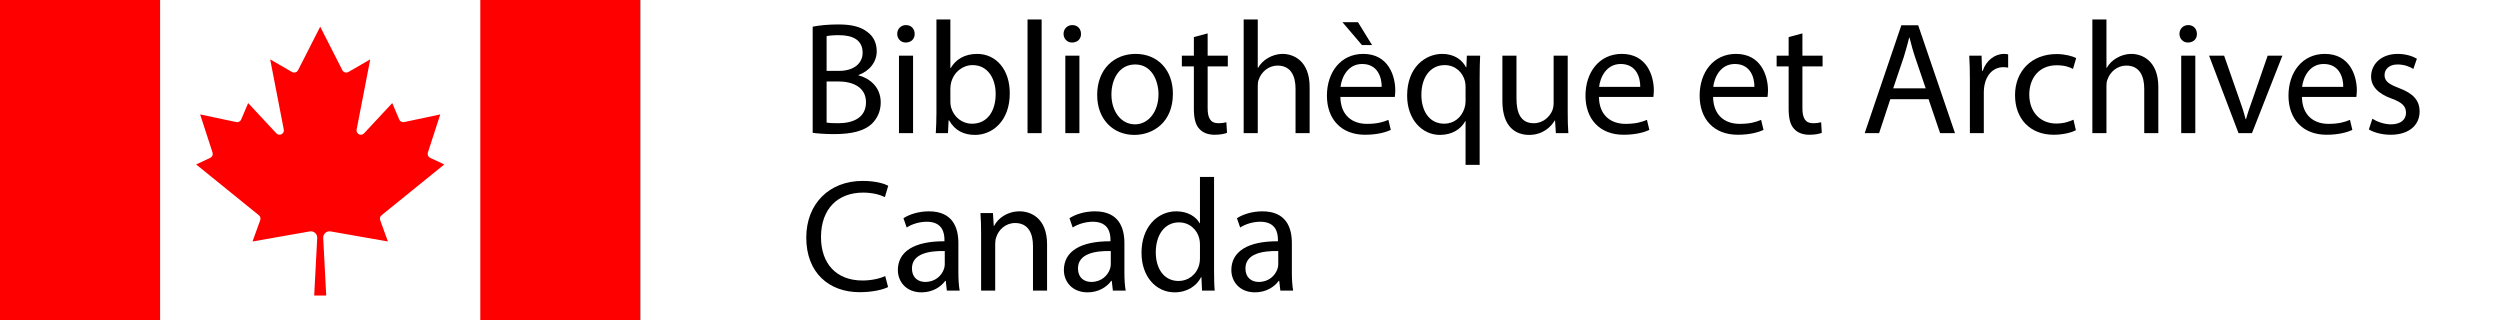
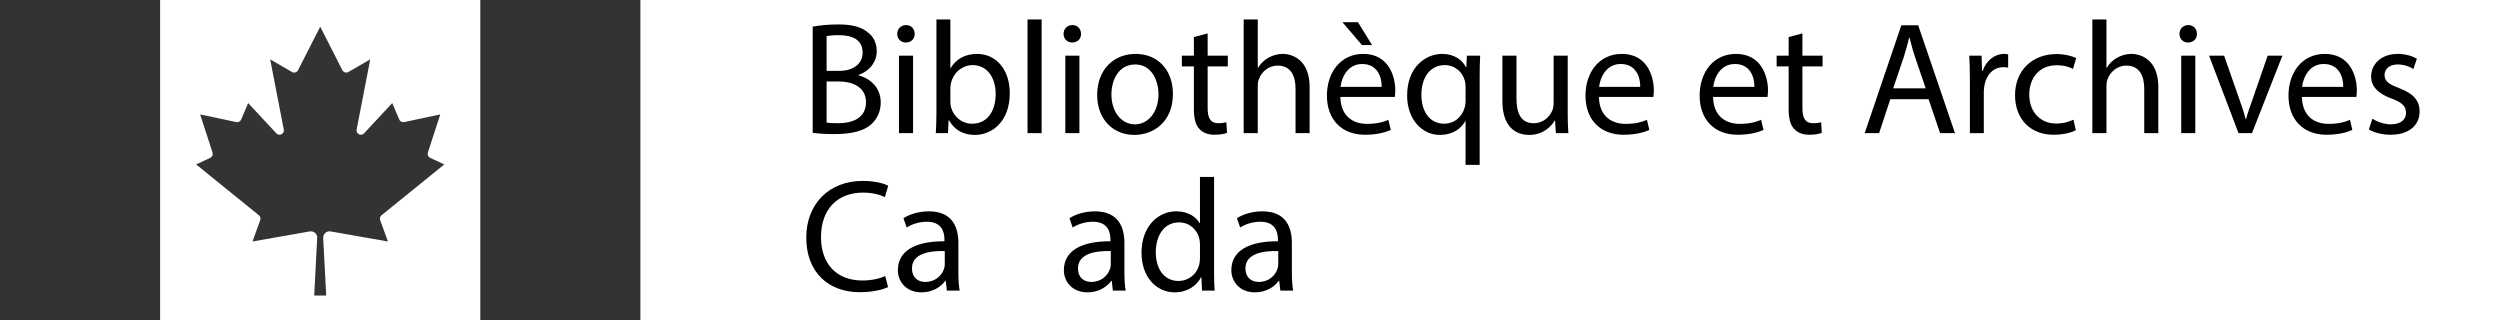
<svg xmlns="http://www.w3.org/2000/svg" version="1.1" id="logo" x="0px" y="0px" width="4684.5px" height="600px" viewBox="0 0 4684.5 600" enable-background="new 0 0 4684.5 600" xml:space="preserve">
  <rect x="0" y="0" width="4684.5" height="600" fill="#333333" stroke="none" />
  <g id="flag">
    <title>Flag of Canada</title>
-     <path fill="#FF0000" d="M0,0h300l12.375,12.375h575.25L900,0h300v600H900l-12.375-12.375h-575.25L300,600H0V0z" />
    <path fill="#FFFFFF" d="M300,0h600v600H300V0z M611.25,553.75l-5.625-107.875c-0.302-6.552,4.764-12.107,11.314-12.409   c0.856-0.039,1.716,0.014,2.561,0.159L726.875,452.5l-14.5-40c-1.206-3.264-0.201-6.932,2.5-9.125l117.625-95.25L806,295.75   c-3.703-1.75-5.525-5.982-4.25-9.875l23.25-71.5l-67.75,14.375c-3.784,0.789-7.602-1.197-9.125-4.75L735,193.125l-52.875,56.75   c-3.088,3.256-8.23,3.394-11.486,0.306c-2.012-1.907-2.912-4.708-2.389-7.431l25.5-131.5l-40.875,23.625   c-3.871,2.269-8.85,0.97-11.118-2.901c-0.091-0.155-0.177-0.313-0.257-0.474L600,50l-41.5,81.5   c-2.008,4.013-6.889,5.639-10.901,3.632c-0.161-0.08-0.317-0.166-0.474-0.257L506.25,111.25l25.5,131.5   c0.848,4.406-2.037,8.666-6.443,9.514c-2.723,0.523-5.523-0.377-7.432-2.389L465,193.125L451.875,224   c-1.523,3.553-5.341,5.539-9.125,4.75L375,214.375l23.25,71.5c1.275,3.893-0.547,8.125-4.25,9.875l-26.5,12.375l117.625,95.25   c2.701,2.193,3.706,5.861,2.5,9.125l-14.5,40L580.5,433.625c6.464-1.111,12.604,3.228,13.716,9.69   c0.146,0.845,0.198,1.702,0.159,2.56L588.75,553.75H611.25z" />
  </g>
  <g id="text">
    <rect id="background_text" x="1200" fill="#FFFFFF" width="3484.5" height="600" />
    <g id="Canada" enable-background="new    ">
      <path d="M1664.102,537.894c-9.6,4.8-28.8,9.6-53.4,9.6c-57,0-99.901-36-99.901-102.301c0-63.301,42.9-106.201,105.601-106.201    c25.2,0,41.1,5.4,48,9l-6.3,21.3c-9.9-4.8-24-8.399-40.8-8.399c-47.4,0-78.901,30.3-78.901,83.4    c0,49.501,28.5,81.301,77.701,81.301c15.9,0,32.101-3.3,42.601-8.399L1664.102,537.894z" />
      <path d="M1774.201,544.493l-2.1-18.3h-0.9c-8.1,11.399-23.7,21.6-44.4,21.6c-29.4,0-44.4-20.7-44.4-41.7    c0-35.101,31.2-54.301,87.301-54.001v-3c0-12-3.3-33.6-33-33.6c-13.5,0-27.601,4.2-37.8,10.8l-6-17.4    c12-7.8,29.4-12.9,47.701-12.9c44.4,0,55.201,30.301,55.201,59.401v54.3c0,12.601,0.6,24.9,2.4,34.801H1774.201z M1770.3,470.393    c-28.8-0.601-61.5,4.5-61.5,32.7c0,17.101,11.4,25.2,24.9,25.2c18.9,0,30.9-12,35.1-24.3c0.9-2.7,1.5-5.7,1.5-8.4V470.393z" />
-       <path d="M1838.398,438.592c0-15-0.3-27.3-1.2-39.3h23.4l1.5,24h0.6c7.2-13.8,24-27.301,48-27.301c20.1,0,51.3,12.001,51.3,61.801    v86.701h-26.4v-83.701c0-23.4-8.7-42.9-33.6-42.9c-17.4,0-30.9,12.301-35.4,27.001c-1.2,3.3-1.8,7.8-1.8,12.3v87.301h-26.4    V438.592z" />
      <path d="M2085.297,544.493l-2.1-18.3h-0.9c-8.1,11.399-23.7,21.6-44.4,21.6c-29.4,0-44.4-20.7-44.4-41.7    c0-35.101,31.2-54.301,87.301-54.001v-3c0-12-3.3-33.6-33-33.6c-13.5,0-27.601,4.2-37.8,10.8l-6-17.4    c12-7.8,29.4-12.9,47.701-12.9c44.4,0,55.201,30.301,55.201,59.401v54.3c0,12.601,0.6,24.9,2.4,34.801H2085.297z     M2081.396,470.393c-28.8-0.601-61.5,4.5-61.5,32.7c0,17.101,11.4,25.2,24.9,25.2c18.9,0,30.9-12,35.1-24.3    c0.9-2.7,1.5-5.7,1.5-8.4V470.393z" />
      <path d="M2274.895,331.491v175.502c0,12.899,0.3,27.6,1.2,37.5h-23.7l-1.2-25.2h-0.6c-8.1,16.2-25.8,28.5-49.5,28.5    c-35.101,0-62.101-29.7-62.101-73.801c-0.3-48.3,29.701-78.001,65.101-78.001c22.2,0,37.2,10.501,43.8,22.2h0.6v-86.7H2274.895z     M2248.495,458.393c0-3.301-0.3-7.801-1.2-11.101c-3.9-16.8-18.3-30.601-38.101-30.601c-27.3,0-43.5,24.001-43.5,56.101    c0,29.4,14.4,53.701,42.9,53.701c17.7,0,33.9-11.7,38.7-31.501c0.9-3.6,1.2-7.199,1.2-11.399V458.393z" />
      <path d="M2399.094,544.493l-2.1-18.3h-0.9c-8.101,11.399-23.701,21.6-44.4,21.6c-29.4,0-44.401-20.7-44.401-41.7    c0-35.101,31.2-54.301,87.301-54.001v-3c0-12-3.301-33.6-33-33.6c-13.501,0-27.601,4.2-37.801,10.8l-6-17.4    c12-7.8,29.401-12.9,47.701-12.9c44.4,0,55.2,30.301,55.2,59.401v54.3c0,12.601,0.601,24.9,2.4,34.801H2399.094z     M2395.193,470.393c-28.801-0.601-61.5,4.5-61.5,32.7c0,17.101,11.4,25.2,24.901,25.2c18.899,0,30.9-12,35.1-24.3    c0.9-2.7,1.5-5.7,1.5-8.4V470.393z" />
    </g>
    <g id="Bibliothèque_et_Archives" enable-background="new    ">
      <path d="M1522.8,49.991c11.4-2.4,29.4-4.2,47.7-4.2c26.101,0,42.901,4.5,55.501,14.7c10.5,7.8,16.8,19.8,16.8,35.7    c0,19.5-12.9,36.601-34.2,44.4v0.601c19.2,4.8,41.701,20.7,41.701,50.7c0,17.4-6.9,30.601-17.101,40.5    c-14.1,12.9-36.9,18.9-69.9,18.9c-18,0-31.8-1.2-40.5-2.399V49.991z M1548.9,132.792h23.7c27.601,0,43.801-14.4,43.801-33.9    c0-23.7-18-33-44.4-33c-12,0-18.9,0.899-23.101,1.8V132.792z M1548.9,229.693c5.1,0.899,12.6,1.199,21.9,1.199    c27,0,51.9-9.899,51.9-39.3c0-27.601-23.7-39.001-52.201-39.001h-21.6V229.693z" />
      <path d="M1713.898,63.491c0.3,9-6.3,16.2-16.8,16.2c-9.3,0-15.9-7.2-15.9-16.2c0-9.3,6.9-16.5,16.5-16.5    C1707.598,46.991,1713.898,54.191,1713.898,63.491z M1684.498,249.493V104.292h26.4v145.201H1684.498z" />
      <path d="M1753.496,249.493c0.6-9.9,1.2-24.601,1.2-37.5V36.491h26.1v91.201h0.6c9.3-16.2,26.1-26.701,49.5-26.701    c36,0,61.5,30.001,61.201,74.102c0,51.9-32.701,77.7-65.101,77.7c-21,0-37.801-8.1-48.601-27.3h-0.9l-1.2,24H1753.496z     M1780.796,191.293c0,3.3,0.6,6.6,1.2,9.6c5.1,18.3,20.4,30.9,39.6,30.9c27.601,0,44.101-22.5,44.101-55.801    c0-29.1-15-54-43.201-54c-18,0-34.8,12.3-40.2,32.4c-0.6,3-1.5,6.6-1.5,10.8V191.293z" />
      <path d="M1925.392,36.491h26.4v213.002h-26.4V36.491z" />
      <path d="M2025.589,63.491c0.3,9-6.3,16.2-16.8,16.2c-9.3,0-15.9-7.2-15.9-16.2c0-9.3,6.9-16.5,16.5-16.5    C2019.29,46.991,2025.589,54.191,2025.589,63.491z M1996.189,249.493V104.292h26.4v145.201H1996.189z" />
      <path d="M2197.789,175.692c0,53.7-37.201,77.101-72.301,77.101c-39.301,0-69.601-28.8-69.601-74.7    c0-48.601,31.801-77.102,72.001-77.102C2169.588,100.991,2197.789,131.292,2197.789,175.692z M2082.587,177.192    c0,31.801,18.3,55.801,44.1,55.801c25.2,0,44.101-23.7,44.101-56.4c0-24.601-12.3-55.801-43.5-55.801    S2082.587,149.592,2082.587,177.192z" />
      <path d="M2262.886,62.591v41.701h37.8v20.1h-37.8v78.301c0,18,5.1,28.2,19.8,28.2c6.9,0,12-0.899,15.3-1.8l1.2,19.801    c-5.1,2.1-13.2,3.6-23.4,3.6c-12.3,0-22.2-3.9-28.5-11.1c-7.5-7.801-10.2-20.701-10.2-37.801v-79.201h-22.5v-20.1h22.5V69.491    L2262.886,62.591z" />
      <path d="M2330.384,36.491h26.4v90.601h0.601c4.199-7.5,10.8-14.1,18.9-18.6c7.799-4.501,17.1-7.501,27-7.501    c19.5,0,50.7,12.001,50.7,62.102v86.4h-26.4v-83.4c0-23.4-8.7-43.201-33.601-43.201c-17.1,0-30.6,12-35.4,26.4    c-1.5,3.601-1.8,7.5-1.8,12.601v87.601h-26.4V36.491z" />
      <path d="M2511.582,181.692c0.6,35.7,23.4,50.4,49.801,50.4c18.899,0,30.3-3.3,40.2-7.5l4.5,18.9c-9.301,4.2-25.2,9-48.301,9    c-44.7,0-71.401-29.4-71.401-73.201c0-43.8,25.801-78.301,68.102-78.301c47.4,0,60,41.701,60,68.401c0,5.399-0.6,9.6-0.899,12.3    H2511.582z M2588.982,162.792c0.3-16.8-6.899-42.9-36.601-42.9c-26.7,0-38.4,24.601-40.5,42.9H2588.982z M2544.582,41.591    l26.4,42.9h-18.9l-36.601-42.9H2544.582z" />
      <path d="M2746.181,226.993h-0.601c-7.8,14.4-24,25.8-47.4,25.8c-33.9,0-61.5-29.4-61.5-73.501c0-54.3,35.1-78.301,65.7-78.301    c22.5,0,37.501,11.101,44.7,25.201h0.601l0.899-21.9h24.9c-0.6,12.3-0.899,24.9-0.899,39.9v164.701h-26.4V226.993z     M2746.181,163.093c0-3.601-0.3-7.801-1.2-11.101c-3.9-16.2-18-30-37.801-30c-27.3,0-43.8,23.1-43.8,55.8    c0,28.801,13.8,54.001,42.9,54.001c17.1,0,31.8-10.5,37.8-28.8c1.2-3.601,2.101-8.7,2.101-12.601V163.093z" />
      <path d="M2937.577,209.893c0,15,0.3,28.2,1.2,39.601h-23.4l-1.5-23.7h-0.6c-6.9,11.7-22.2,27-48.001,27    c-22.8,0-50.101-12.6-50.101-63.601v-84.9h26.4v80.4c0,27.601,8.4,46.2,32.4,46.2c17.7,0,30-12.3,34.801-24    c1.5-3.899,2.399-8.7,2.399-13.5v-89.101h26.4V209.893z" />
      <path d="M2996.075,181.692c0.6,35.7,23.4,50.4,49.8,50.4c18.9,0,30.301-3.3,40.201-7.5l4.5,18.9c-9.301,4.2-25.2,9-48.301,9    c-44.7,0-71.4-29.4-71.4-73.201c0-43.8,25.8-78.301,68.101-78.301c47.4,0,60,41.701,60,68.401c0,5.399-0.6,9.6-0.899,12.3    H2996.075z M3073.476,162.792c0.3-16.8-6.899-42.9-36.601-42.9c-26.7,0-38.4,24.601-40.5,42.9H3073.476z" />
      <path d="M3209.97,181.692c0.6,35.7,23.4,50.4,49.8,50.4c18.9,0,30.301-3.3,40.201-7.5l4.5,18.9c-9.301,4.2-25.2,9-48.301,9    c-44.7,0-71.4-29.4-71.4-73.201c0-43.8,25.8-78.301,68.101-78.301c47.4,0,60,41.701,60,68.401c0,5.399-0.6,9.6-0.899,12.3H3209.97    z M3287.37,162.792c0.3-16.8-6.899-42.9-36.601-42.9c-26.7,0-38.4,24.601-40.5,42.9H3287.37z" />
      <path d="M3377.366,62.591v41.701h37.801v20.1h-37.801v78.301c0,18,5.101,28.2,19.801,28.2c6.899,0,12-0.899,15.3-1.8l1.2,19.801    c-5.101,2.1-13.2,3.6-23.4,3.6c-12.3,0-22.2-3.9-28.5-11.1c-7.5-7.801-10.2-20.701-10.2-37.801v-79.201h-22.5v-20.1h22.5V69.491    L3377.366,62.591z" />
      <path d="M3542.063,185.893l-21.001,63.601h-27l68.701-202.202h31.5l69.001,202.202h-27.9l-21.601-63.601H3542.063z     M3608.362,165.492l-19.8-58.2c-4.5-13.2-7.5-25.2-10.5-36.9h-0.6c-3,12-6.301,24.3-10.2,36.601l-19.801,58.5H3608.362z" />
      <path d="M3691.165,149.592c0-17.1-0.3-31.8-1.2-45.3h23.101l0.899,28.5h1.2c6.601-19.5,22.5-31.801,40.2-31.801    c3,0,5.101,0.301,7.5,0.9v24.9c-2.699-0.6-5.399-0.9-9-0.9c-18.6,0-31.8,14.101-35.4,33.9c-0.6,3.601-1.199,7.801-1.199,12.301    v77.4h-26.101V149.592z" />
      <path d="M3889.767,244.093c-6.9,3.601-22.2,8.4-41.7,8.4c-43.801,0-72.301-29.7-72.301-74.101c0-44.7,30.6-77.101,78.001-77.101    c15.6,0,29.399,3.899,36.6,7.5l-6,20.4c-6.3-3.601-16.2-6.9-30.6-6.9c-33.301,0-51.301,24.601-51.301,54.9    c0,33.601,21.6,54.301,50.4,54.301c15,0,24.9-3.9,32.4-7.2L3889.767,244.093z" />
      <path d="M3920.664,36.491h26.4v90.601h0.6c4.2-7.5,10.8-14.1,18.9-18.6c7.8-4.501,17.1-7.501,27-7.501    c19.5,0,50.701,12.001,50.701,62.102v86.4h-26.4v-83.4c0-23.4-8.7-43.201-33.601-43.201c-17.101,0-30.601,12-35.4,26.4    c-1.5,3.601-1.8,7.5-1.8,12.601v87.601h-26.4V36.491z" />
      <path d="M4116.563,63.491c0.3,9-6.301,16.2-16.801,16.2c-9.3,0-15.899-7.2-15.899-16.2c0-9.3,6.899-16.5,16.5-16.5    C4110.262,46.991,4116.563,54.191,4116.563,63.491z M4087.162,249.493V104.292h26.4v145.201H4087.162z" />
      <path d="M4167.561,104.292l28.5,81.601c4.8,13.2,8.7,25.2,11.7,37.2h0.9c3.3-12,7.5-24,12.3-37.2l28.2-81.601h27.601    l-57.001,145.201h-25.2l-55.2-145.201H4167.561z" />
      <path d="M4313.358,181.692c0.6,35.7,23.4,50.4,49.8,50.4c18.9,0,30.301-3.3,40.201-7.5l4.5,18.9c-9.301,4.2-25.2,9-48.301,9    c-44.7,0-71.4-29.4-71.4-73.201c0-43.8,25.8-78.301,68.101-78.301c47.4,0,60,41.701,60,68.401c0,5.399-0.6,9.6-0.899,12.3    H4313.358z M4390.759,162.792c0.3-16.8-6.899-42.9-36.601-42.9c-26.7,0-38.4,24.601-40.5,42.9H4390.759z" />
      <path d="M4445.355,222.493c7.801,5.1,21.601,10.5,34.801,10.5c19.2,0,28.2-9.601,28.2-21.601c0-12.6-7.5-19.5-27-26.7    c-26.101-9.3-38.4-23.7-38.4-41.101c0-23.4,18.9-42.601,50.101-42.601c14.7,0,27.6,4.2,35.7,9.001l-6.601,19.2    c-5.699-3.601-16.2-8.4-29.7-8.4c-15.6,0-24.3,9-24.3,19.8c0,12,8.7,17.4,27.601,24.601c25.2,9.6,38.1,22.2,38.1,43.801    c0,25.5-19.8,43.5-54.3,43.5c-15.9,0-30.601-3.9-40.801-9.9L4445.355,222.493z" />
    </g>
  </g>
</svg>